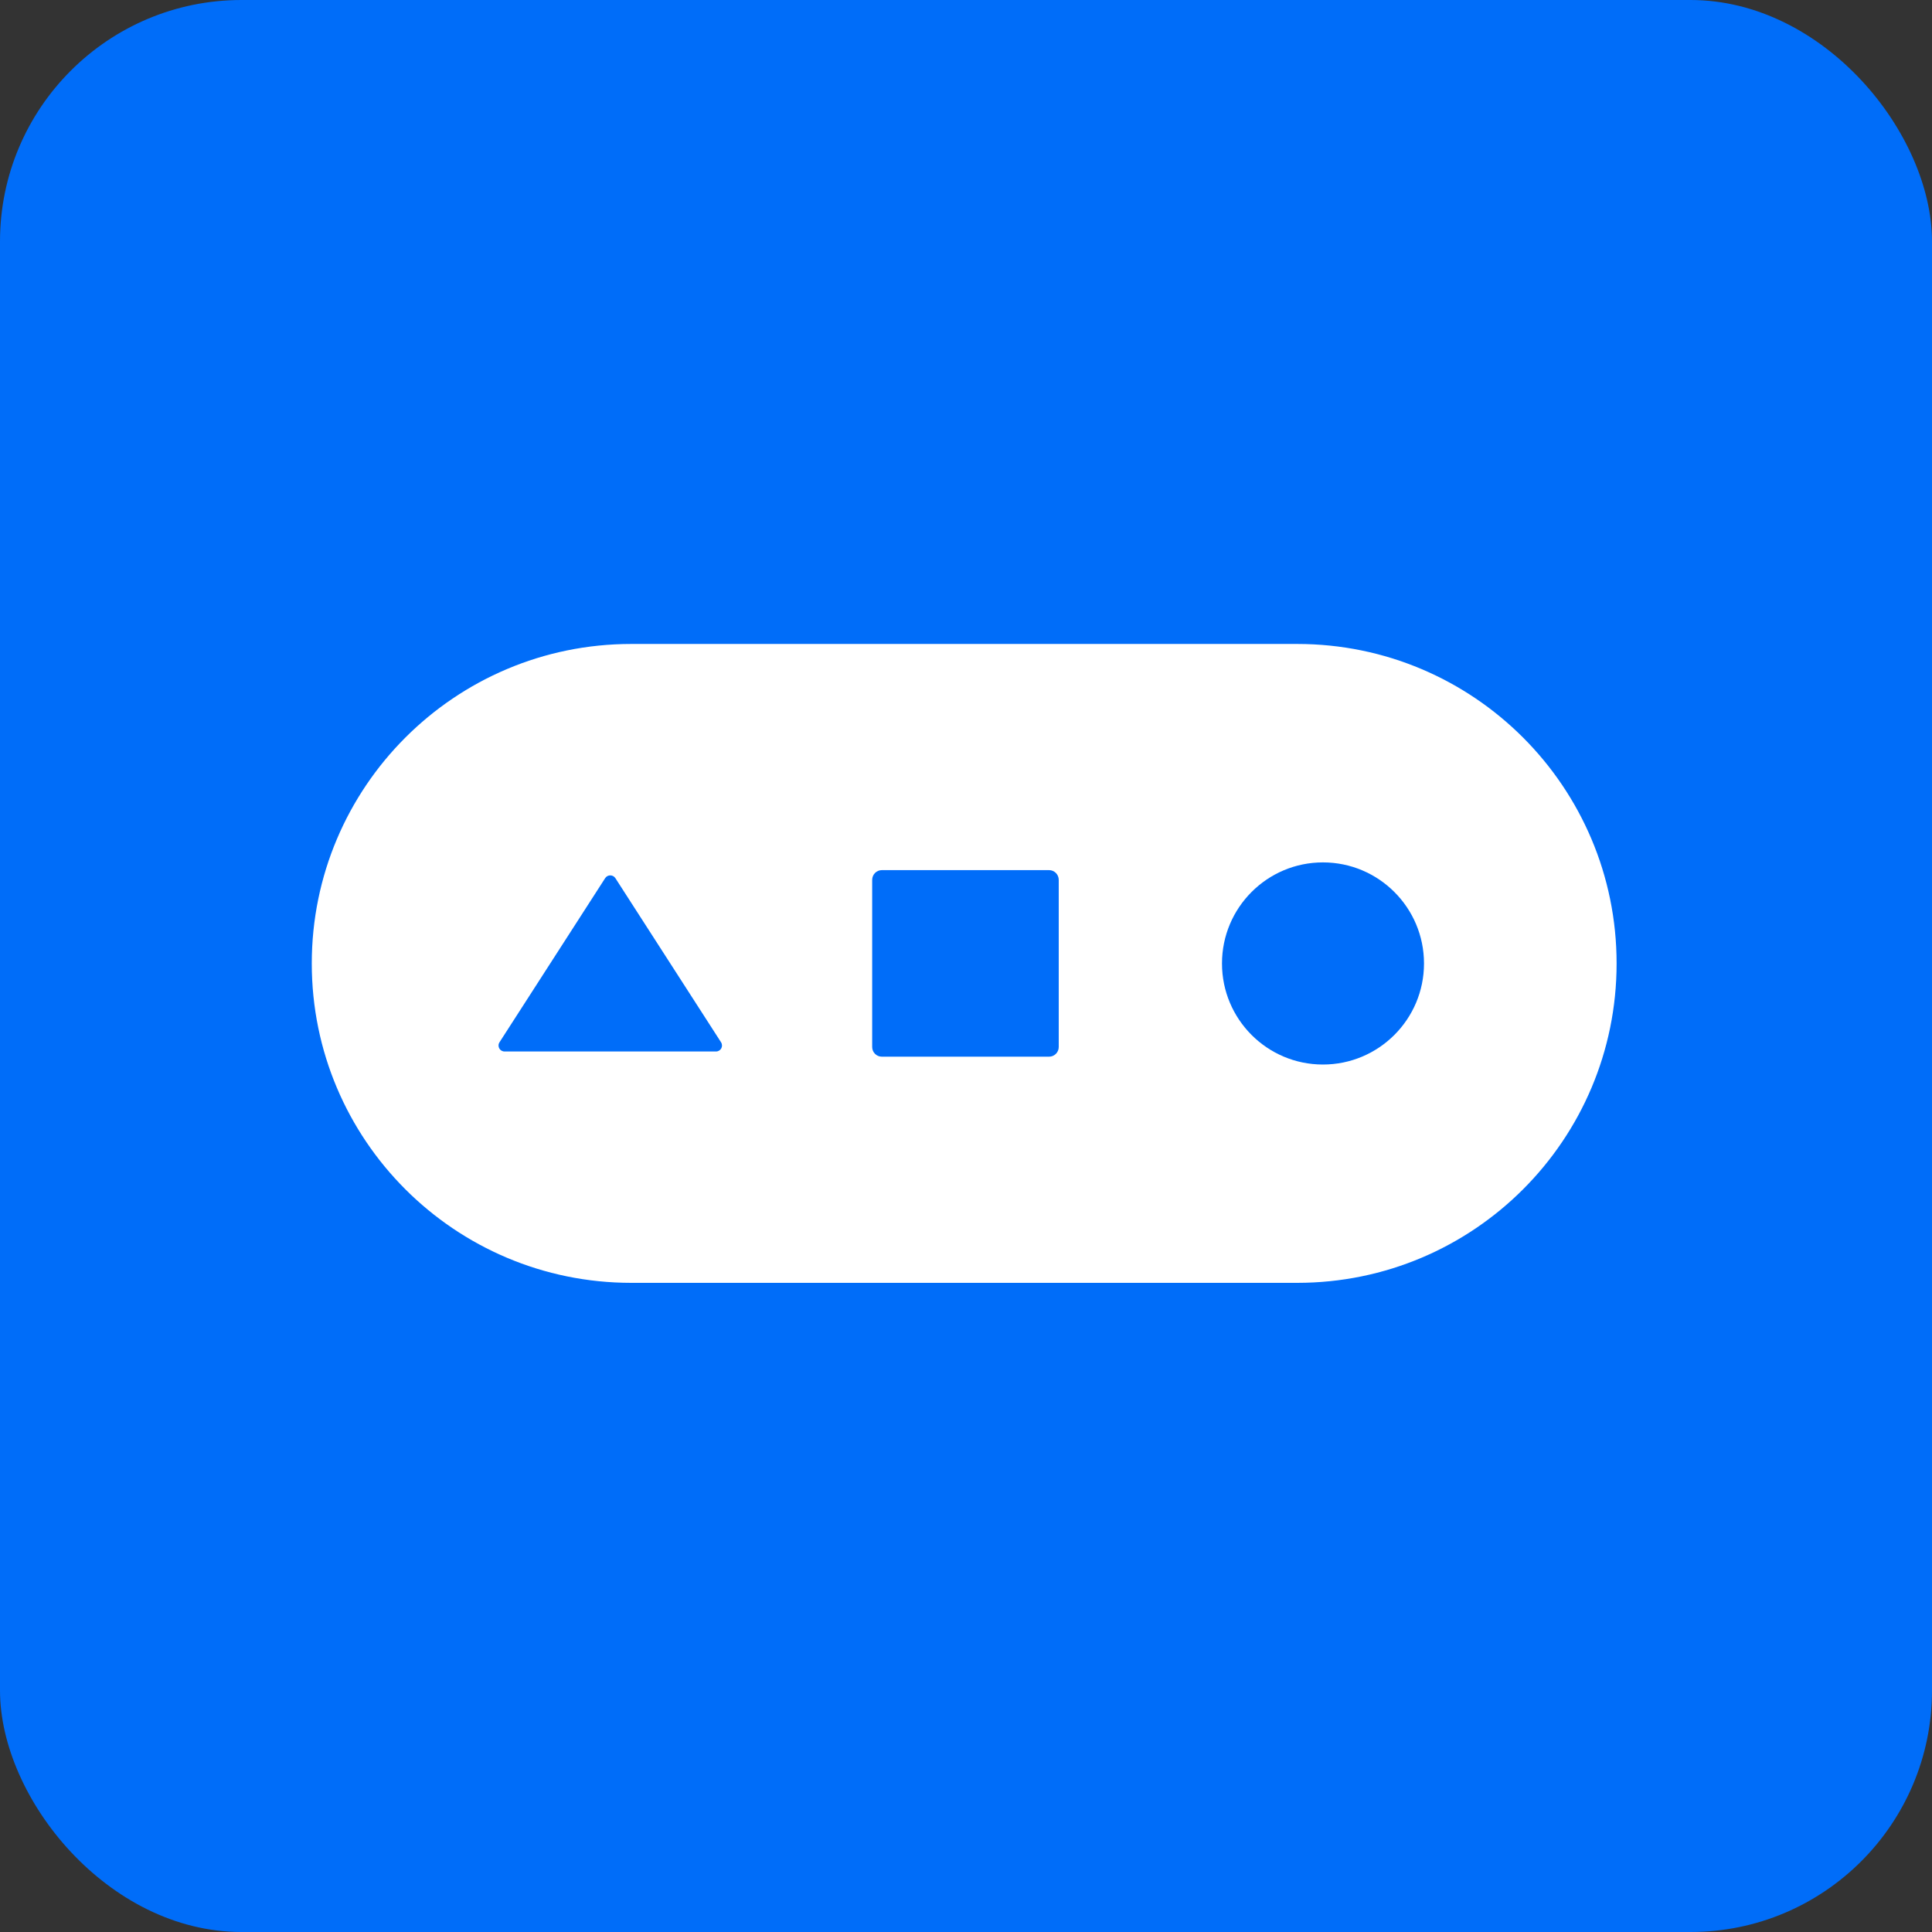
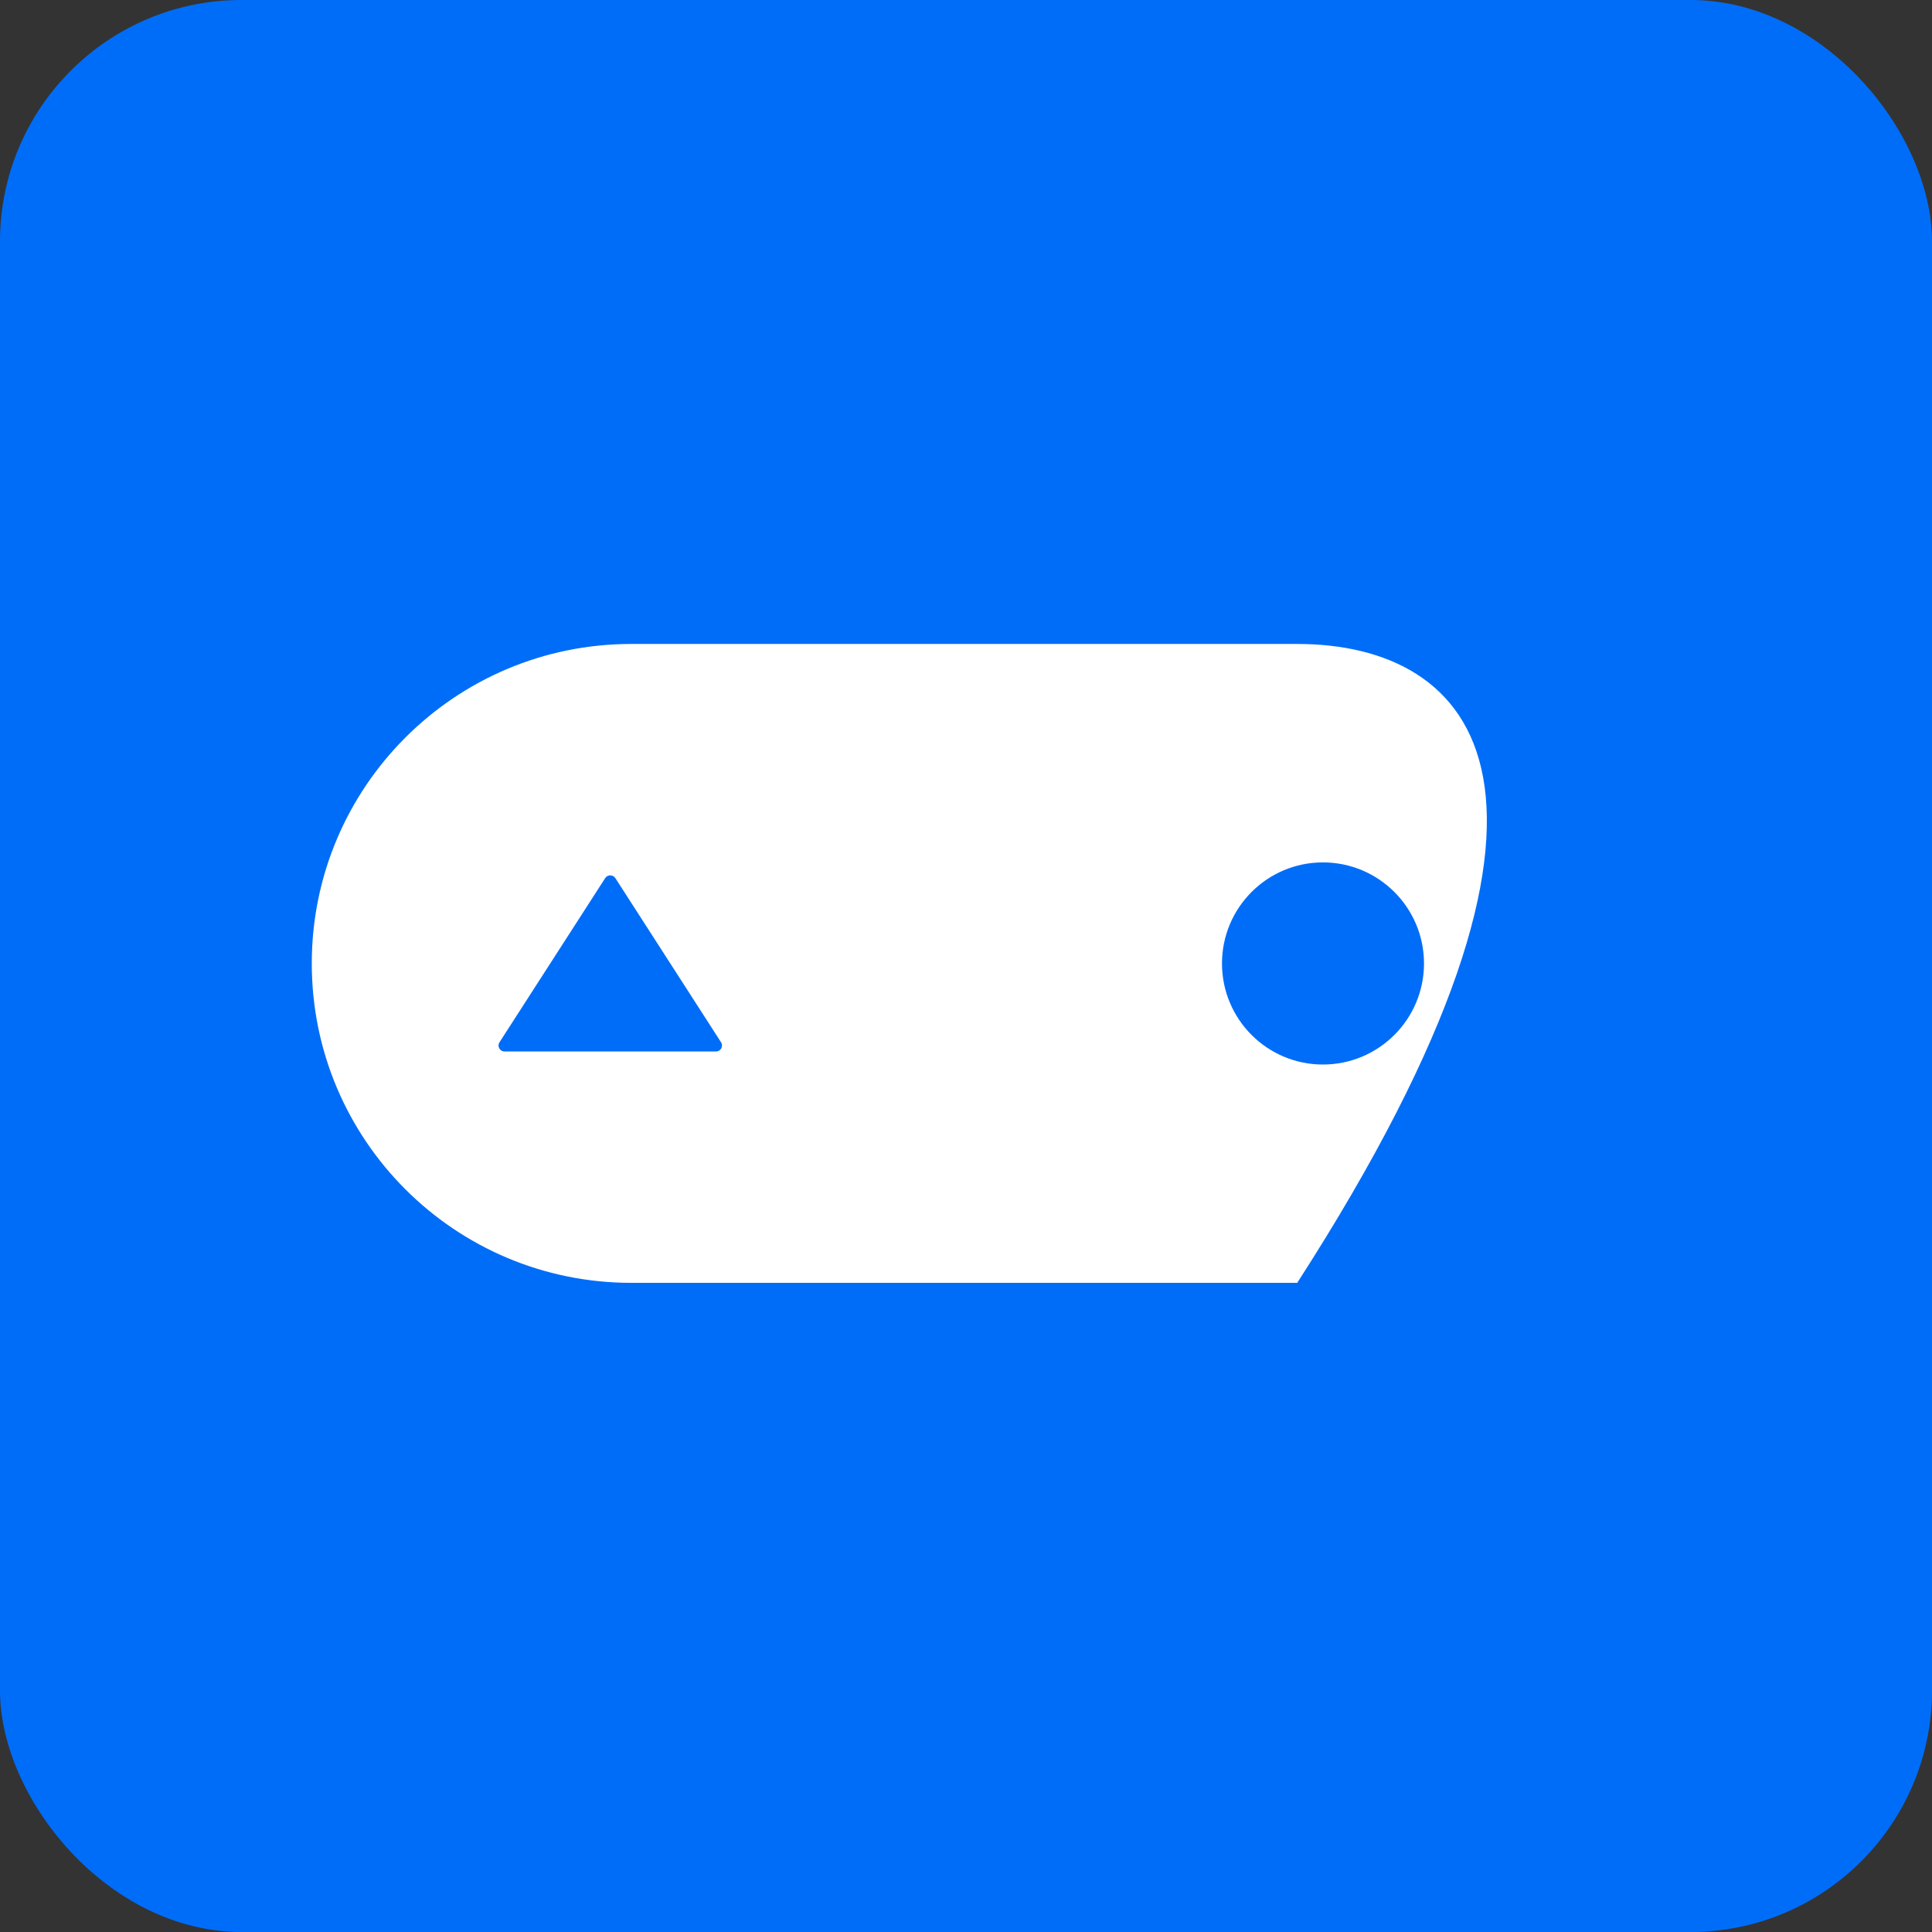
<svg xmlns="http://www.w3.org/2000/svg" width="16" height="16" viewBox="0 0 16 16" fill="none">
  <rect x="0" y="0" width="16" height="16" fill="#333333" stroke="none" />
  <rect width="16" height="16" rx="2" fill="#006DF9" />
-   <path d="M10.743 5.333H5.228C3.767 5.333 2.582 6.518 2.582 7.979C2.582 9.44 3.767 10.624 5.228 10.624H10.743C12.204 10.624 13.388 9.44 13.388 7.979C13.388 6.518 12.204 5.333 10.743 5.333Z" fill="white" />
+   <path d="M10.743 5.333H5.228C3.767 5.333 2.582 6.518 2.582 7.979C2.582 9.44 3.767 10.624 5.228 10.624H10.743C13.388 6.518 12.204 5.333 10.743 5.333Z" fill="white" />
  <path d="M5.971 8.631L5.096 7.272C5.076 7.242 5.032 7.242 5.012 7.272L4.137 8.631C4.115 8.665 4.139 8.708 4.179 8.708H5.929C5.969 8.708 5.993 8.665 5.971 8.631H5.971Z" fill="#006DF9" />
-   <path d="M8.688 7.206H7.303C7.259 7.206 7.223 7.242 7.223 7.287V8.671C7.223 8.715 7.259 8.751 7.303 8.751H8.688C8.732 8.751 8.768 8.715 8.768 8.671V7.287C8.768 7.242 8.732 7.206 8.688 7.206Z" fill="#006DF9" />
  <path d="M10.956 8.816C11.418 8.816 11.793 8.441 11.793 7.979C11.793 7.517 11.418 7.142 10.956 7.142C10.494 7.142 10.12 7.517 10.12 7.979C10.12 8.441 10.494 8.816 10.956 8.816Z" fill="#006DF9" />
</svg>